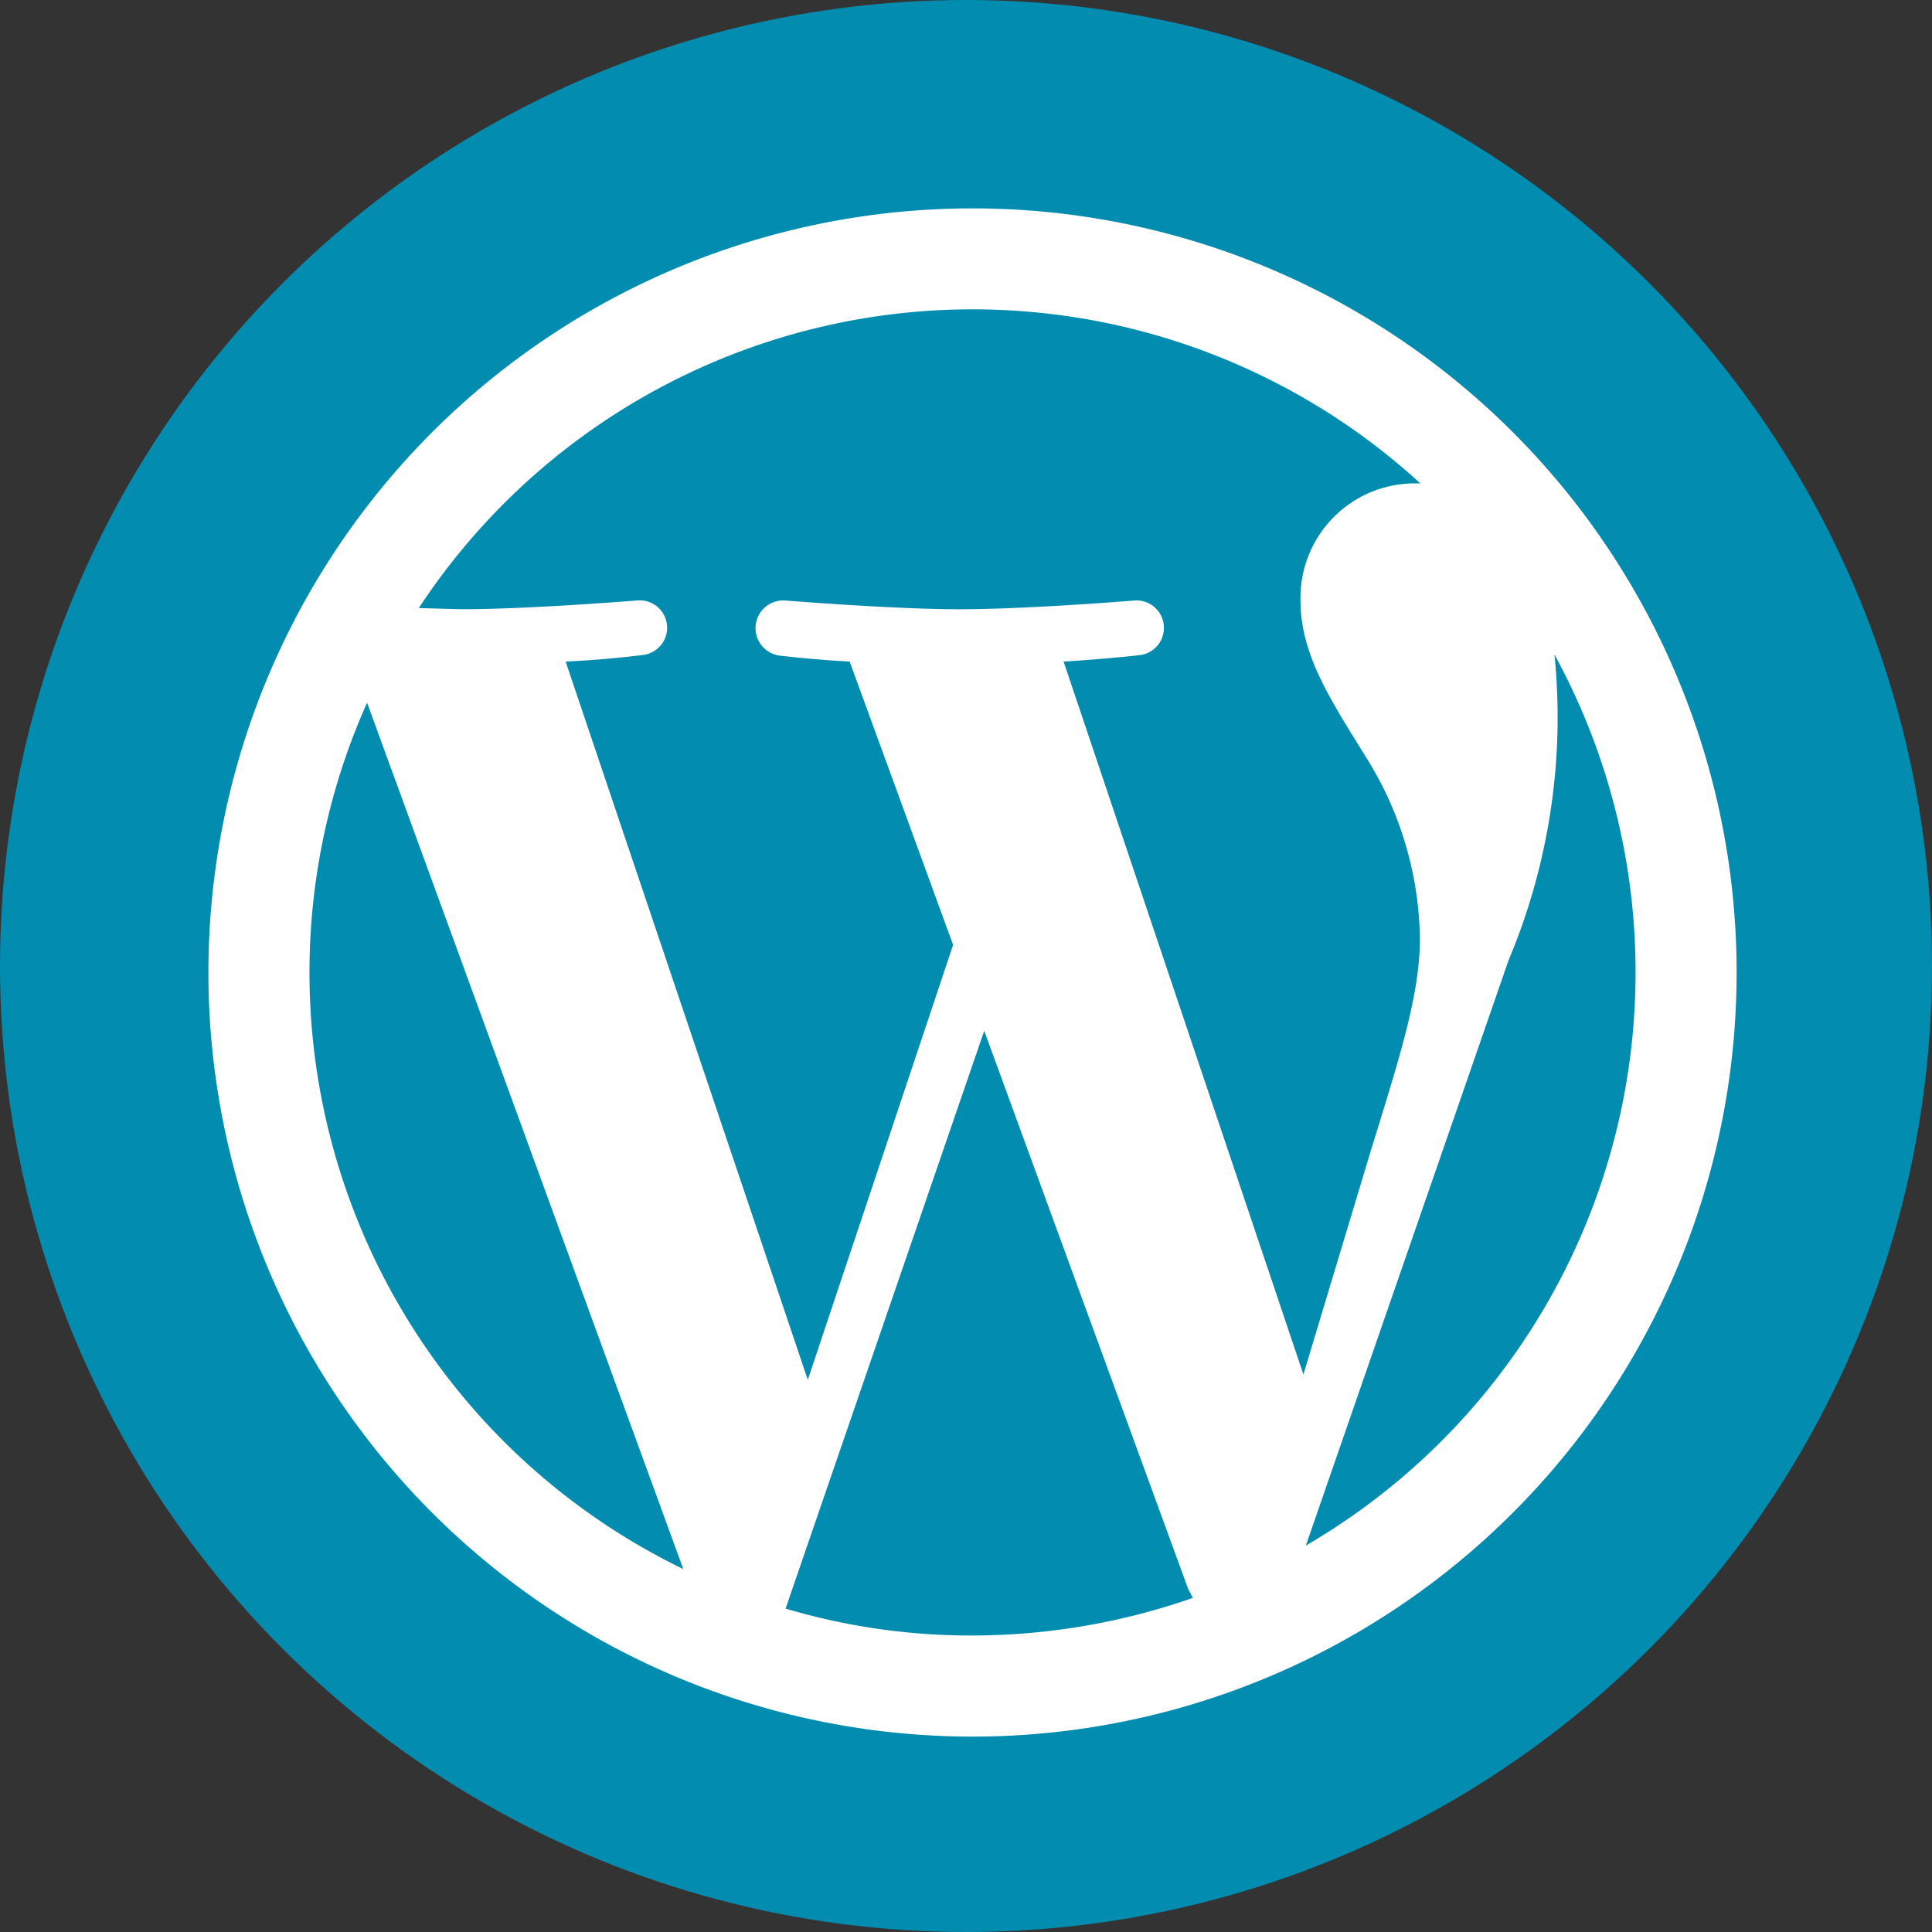
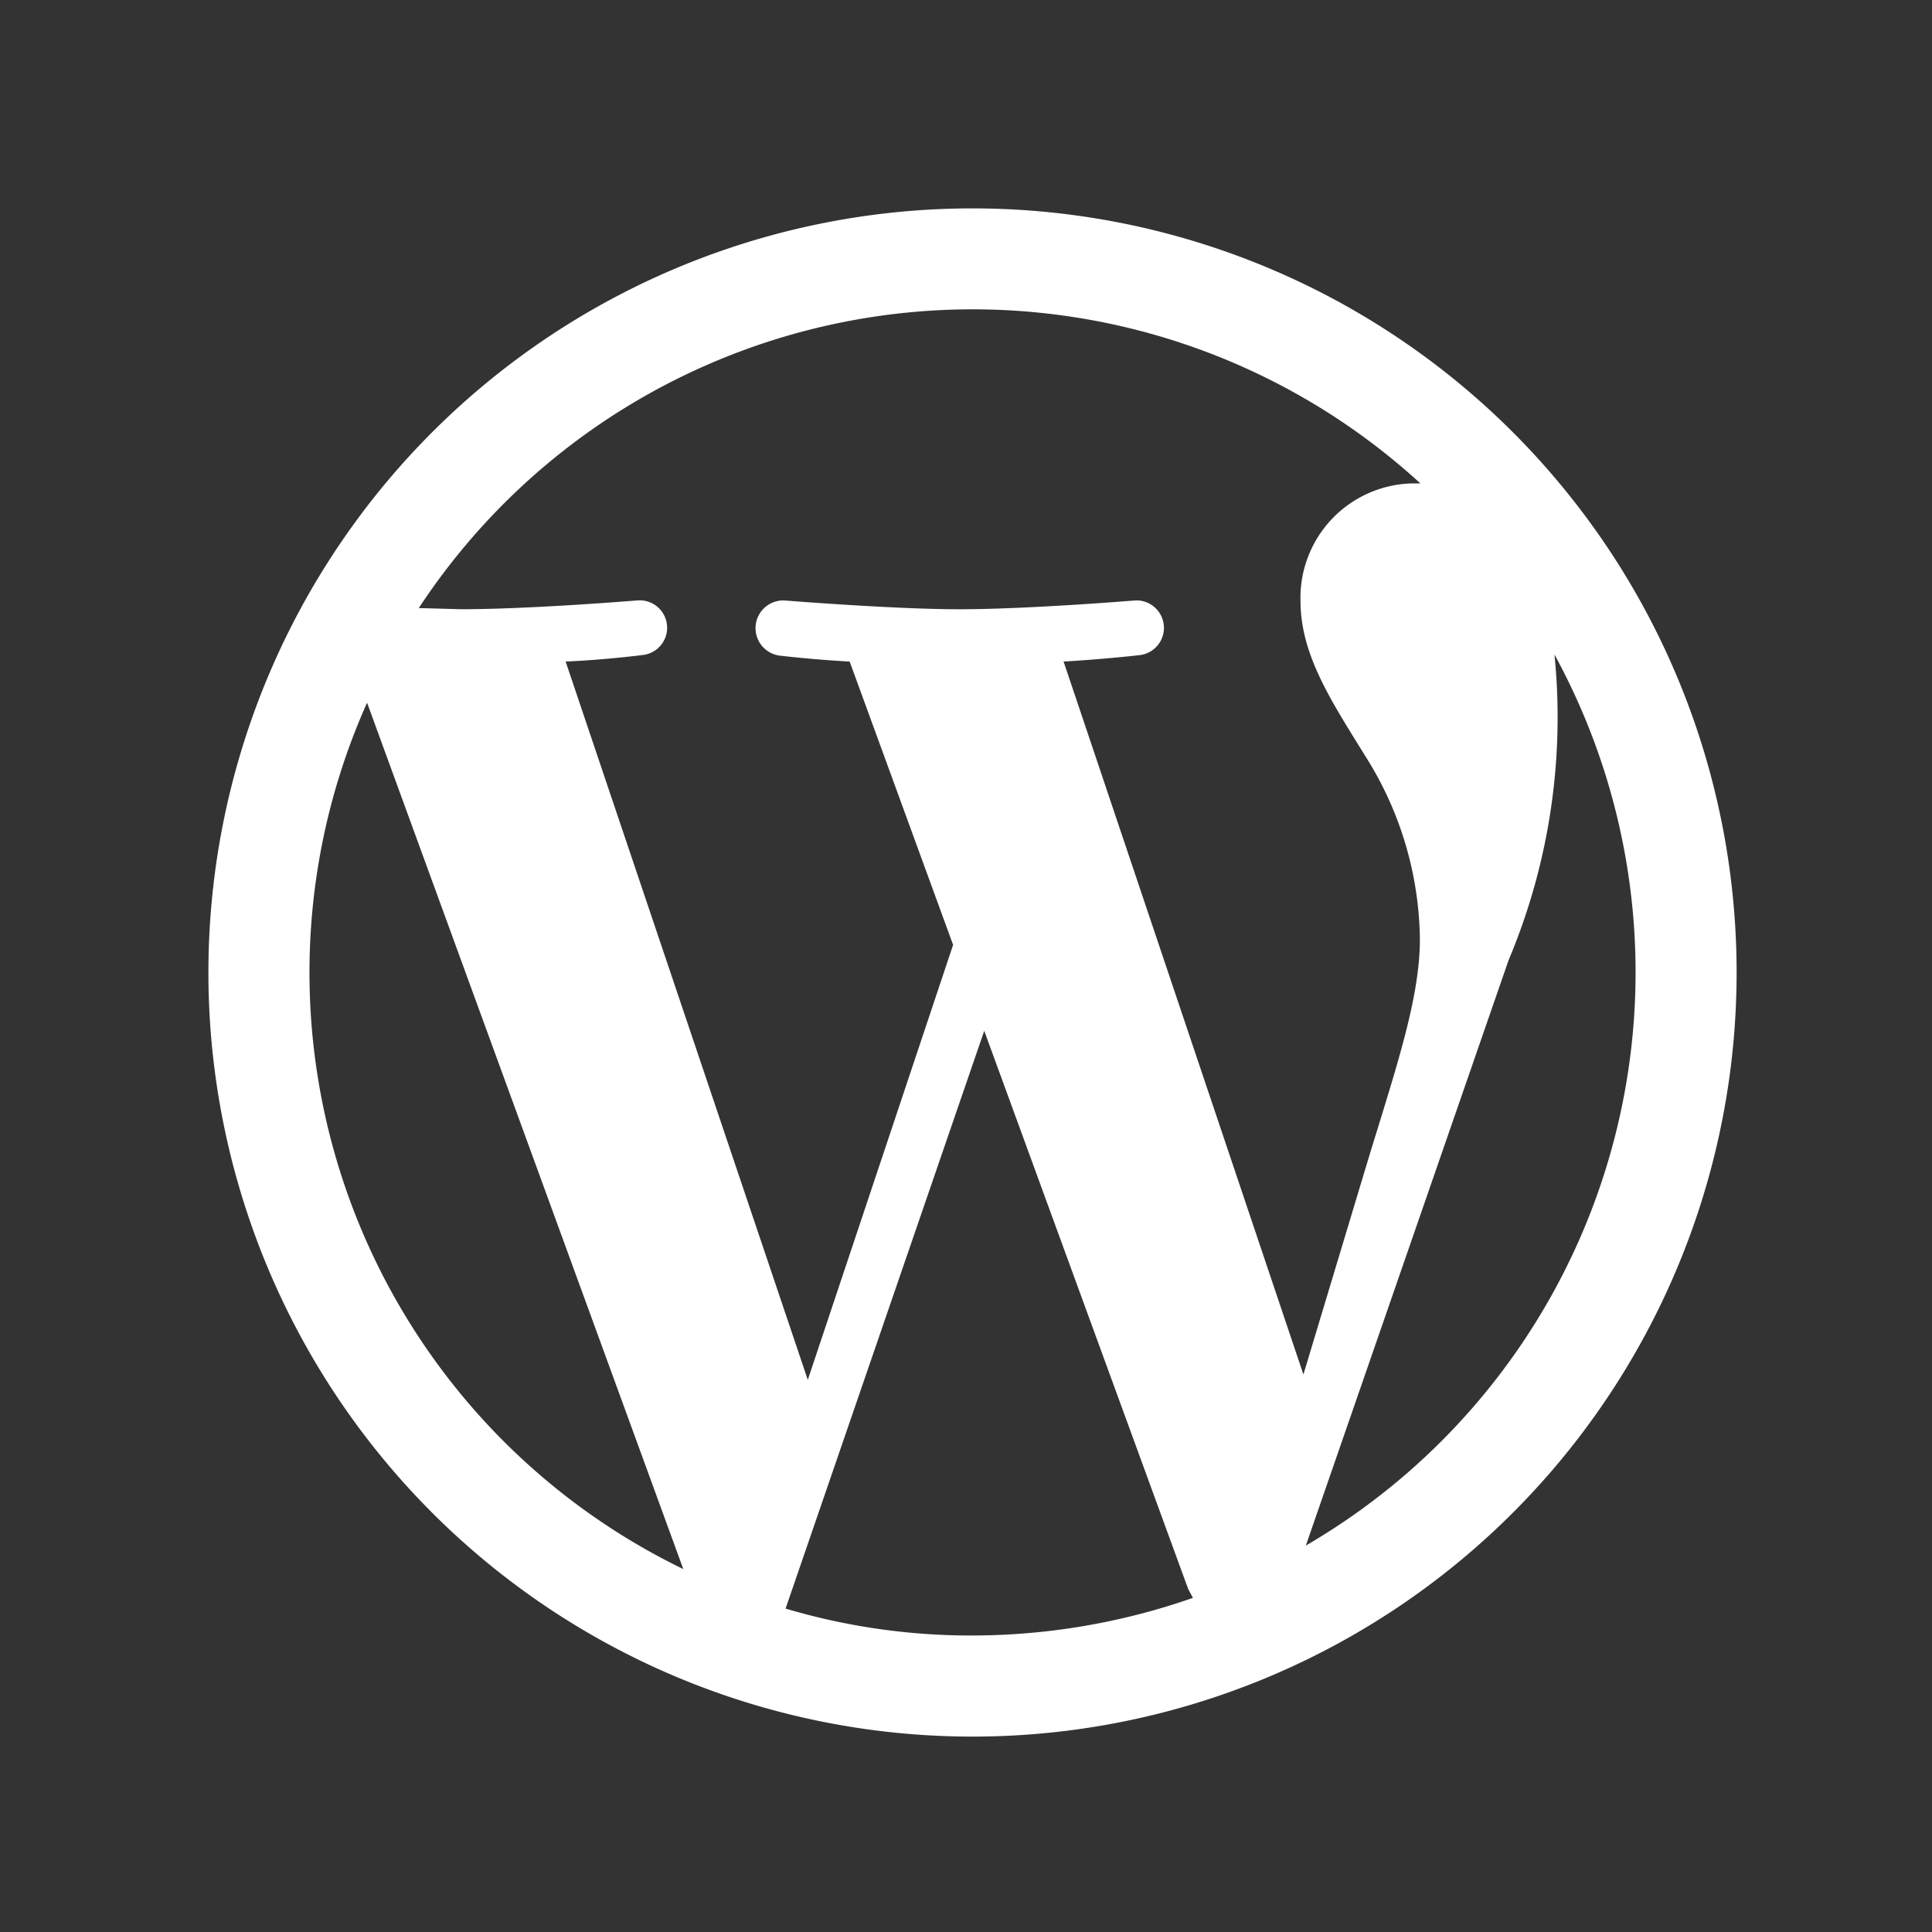
<svg xmlns="http://www.w3.org/2000/svg" width="72.354" height="72.354" viewBox="0 0 72.354 72.354">
  <rect x="0" y="0" width="72.354" height="72.354" fill="#333333" stroke="none" />
  <g id="wordpress" transform="translate(-2 -2)">
-     <circle id="Ellipse_15" data-name="Ellipse 15" cx="36.177" cy="36.177" r="36.177" transform="translate(2 2)" fill="#028cb0" />
-     <path id="Path_45" data-name="Path 45" d="M8.786,33.616a24.835,24.835,0,0,0,14,22.343L10.943,23.513A24.742,24.742,0,0,0,8.786,33.616Zm24.83,24.83a25.1,25.1,0,0,0,8.255-1.409l-.176-.33L34.056,35.8l-7.44,21.638A24.357,24.357,0,0,0,33.616,58.446Zm3.412-36.475,8.981,26.7L48.5,40.4c1.057-3.434,1.871-5.9,1.871-8.035a13.062,13.062,0,0,0-2.025-6.824C47.066,23.468,45.9,21.73,45.9,19.7a4.284,4.284,0,0,1,4.182-4.4h.308A24.823,24.823,0,0,0,12.88,19.968l1.585.044c2.6,0,6.6-.33,6.6-.33a1.027,1.027,0,0,1,.176,2.047s-1.343.176-2.862.242l9.069,26.9L32.89,32.582l-3.874-10.61q-1.3-.072-2.6-.22a1.038,1.038,0,0,1,.154-2.069s4.094.33,6.538.33c2.6,0,6.6-.33,6.6-.33a1.028,1.028,0,0,1,.176,2.047S38.547,21.884,37.028,21.971ZM46.1,55.078a24.836,24.836,0,0,0,9.311-33.371,23.443,23.443,0,0,1-1.717,11.446ZM33.616,62.232a28.616,28.616,0,1,1,20.235-8.381A28.616,28.616,0,0,1,33.616,62.232Z" transform="translate(4.804 4.804)" fill="#fff" />
+     <path id="Path_45" data-name="Path 45" d="M8.786,33.616a24.835,24.835,0,0,0,14,22.343L10.943,23.513A24.742,24.742,0,0,0,8.786,33.616Zm24.83,24.83a25.1,25.1,0,0,0,8.255-1.409l-.176-.33L34.056,35.8l-7.44,21.638A24.357,24.357,0,0,0,33.616,58.446Zm3.412-36.475,8.981,26.7L48.5,40.4c1.057-3.434,1.871-5.9,1.871-8.035a13.062,13.062,0,0,0-2.025-6.824C47.066,23.468,45.9,21.73,45.9,19.7a4.284,4.284,0,0,1,4.182-4.4h.308A24.823,24.823,0,0,0,12.88,19.968l1.585.044c2.6,0,6.6-.33,6.6-.33a1.027,1.027,0,0,1,.176,2.047s-1.343.176-2.862.242l9.069,26.9L32.89,32.582l-3.874-10.61q-1.3-.072-2.6-.22a1.038,1.038,0,0,1,.154-2.069s4.094.33,6.538.33c2.6,0,6.6-.33,6.6-.33a1.028,1.028,0,0,1,.176,2.047S38.547,21.884,37.028,21.971M46.1,55.078a24.836,24.836,0,0,0,9.311-33.371,23.443,23.443,0,0,1-1.717,11.446ZM33.616,62.232a28.616,28.616,0,1,1,20.235-8.381A28.616,28.616,0,0,1,33.616,62.232Z" transform="translate(4.804 4.804)" fill="#fff" />
  </g>
</svg>